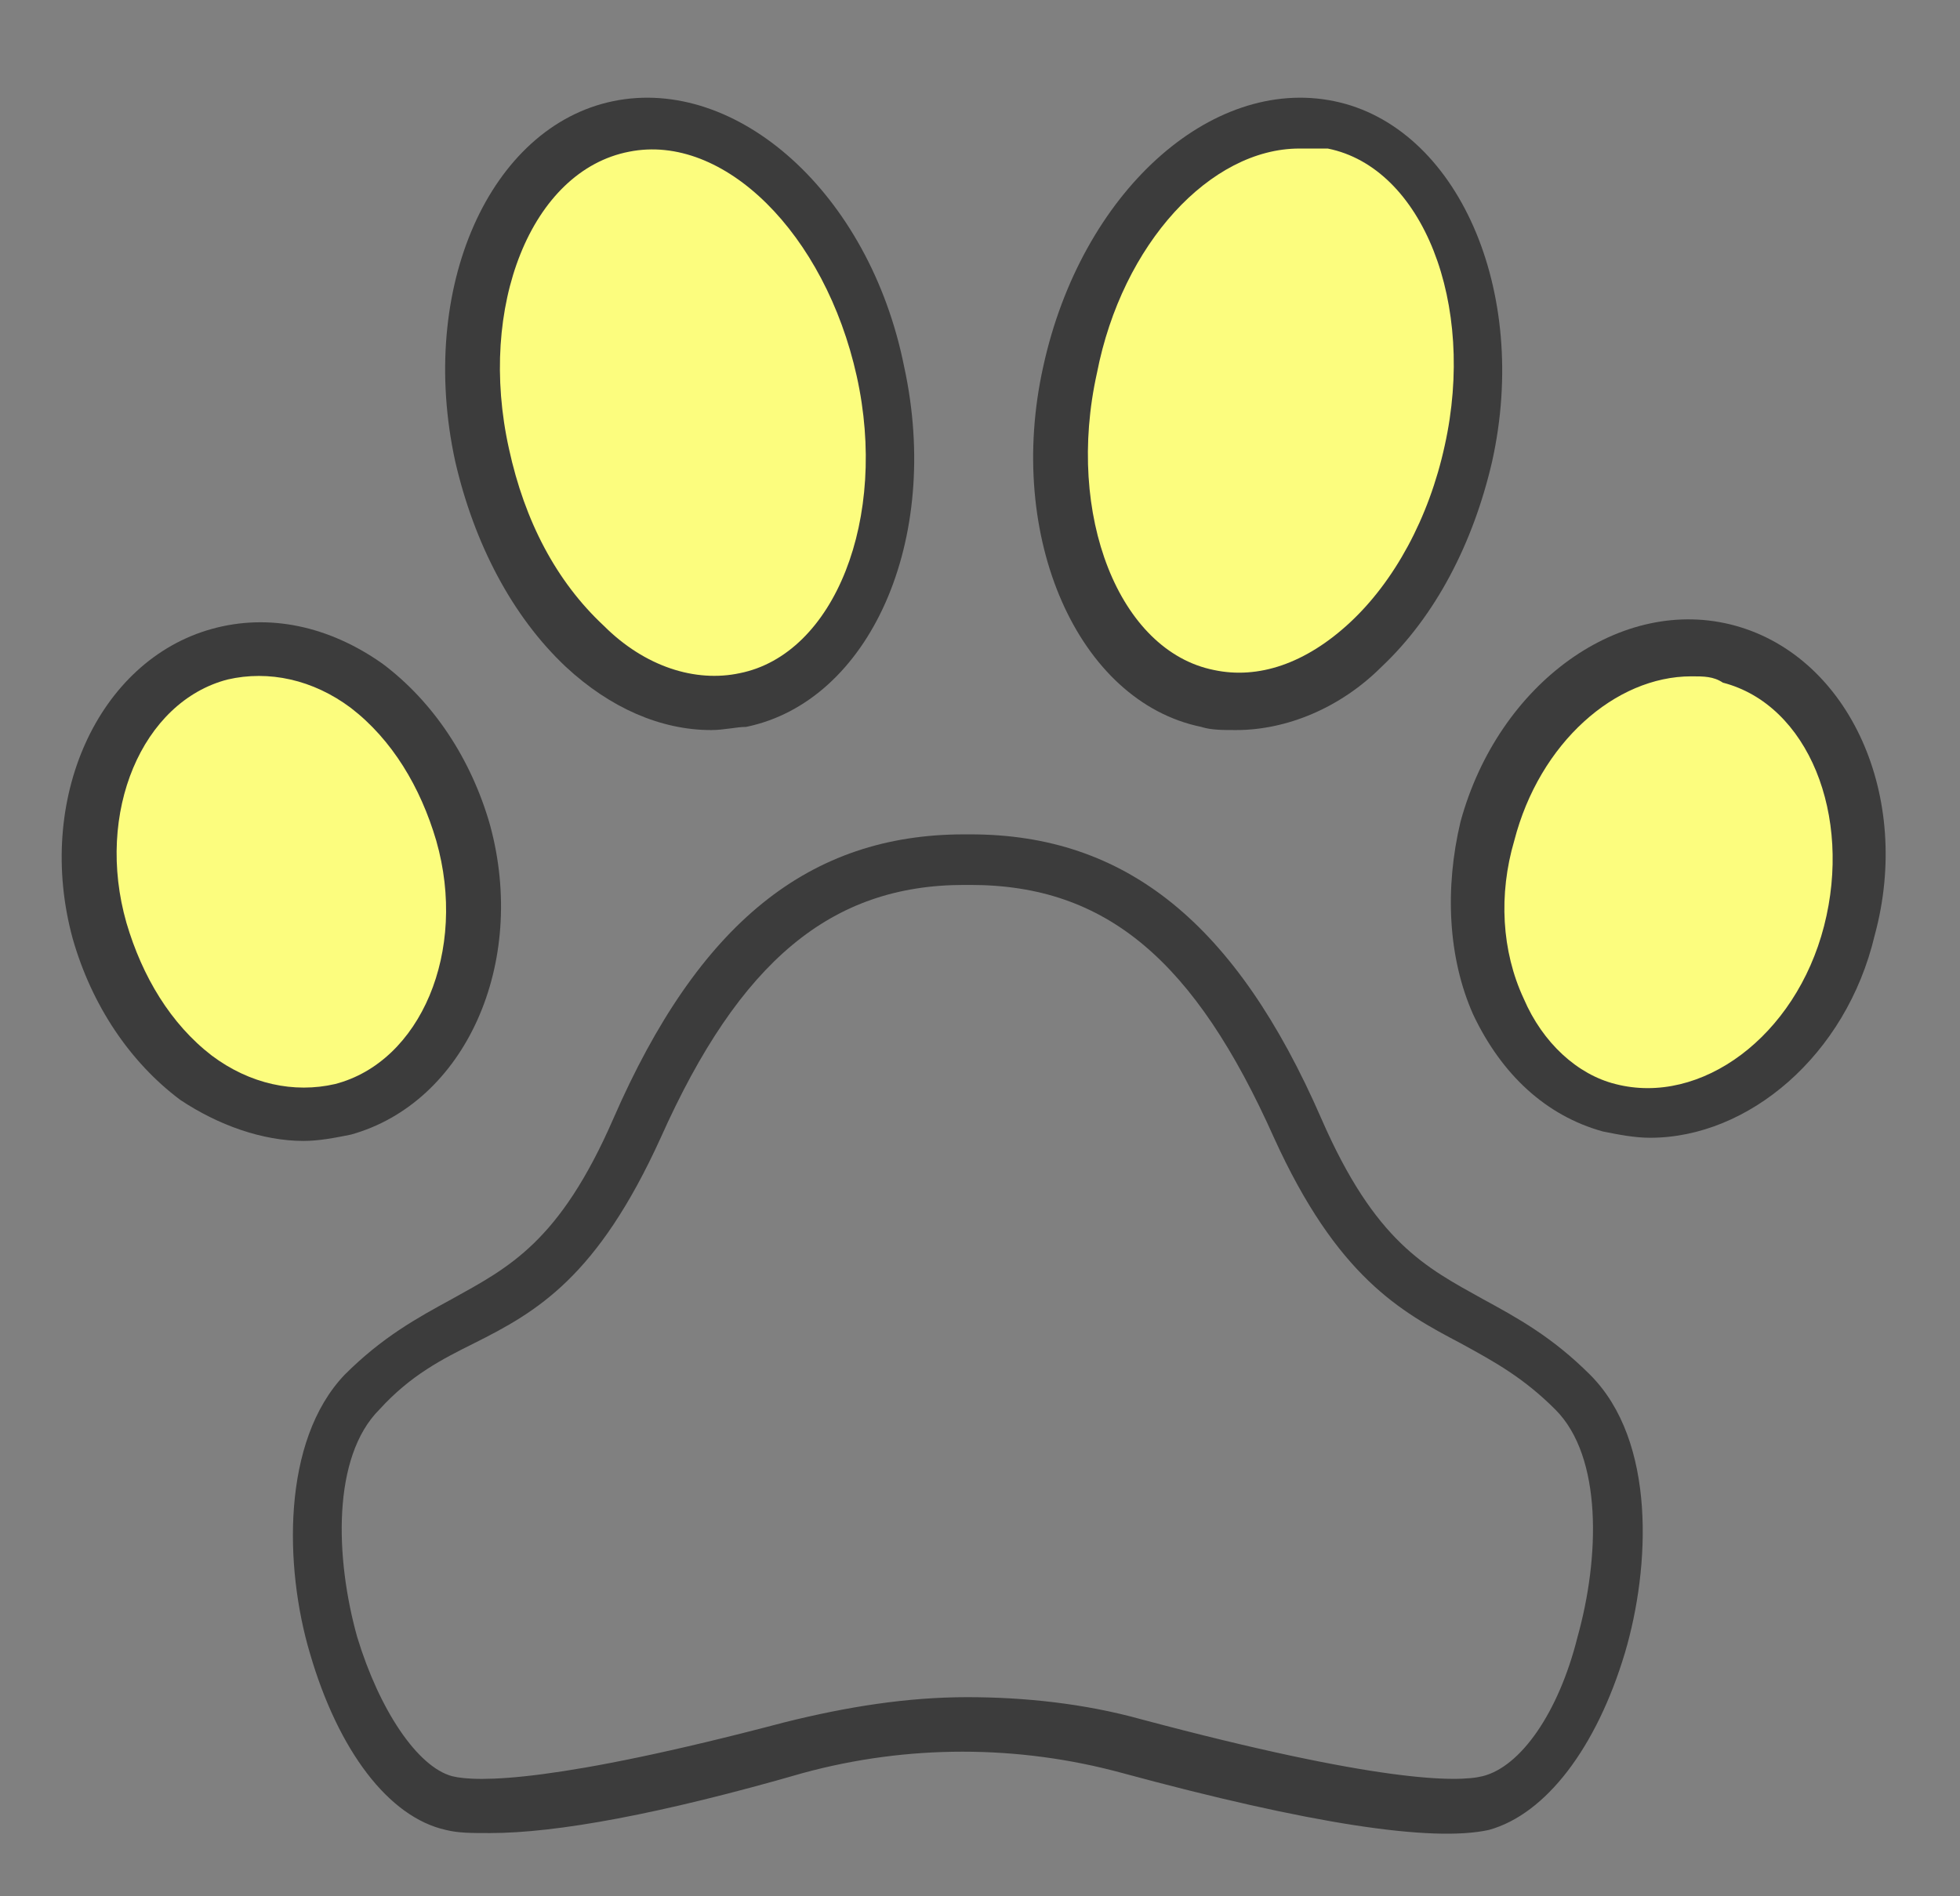
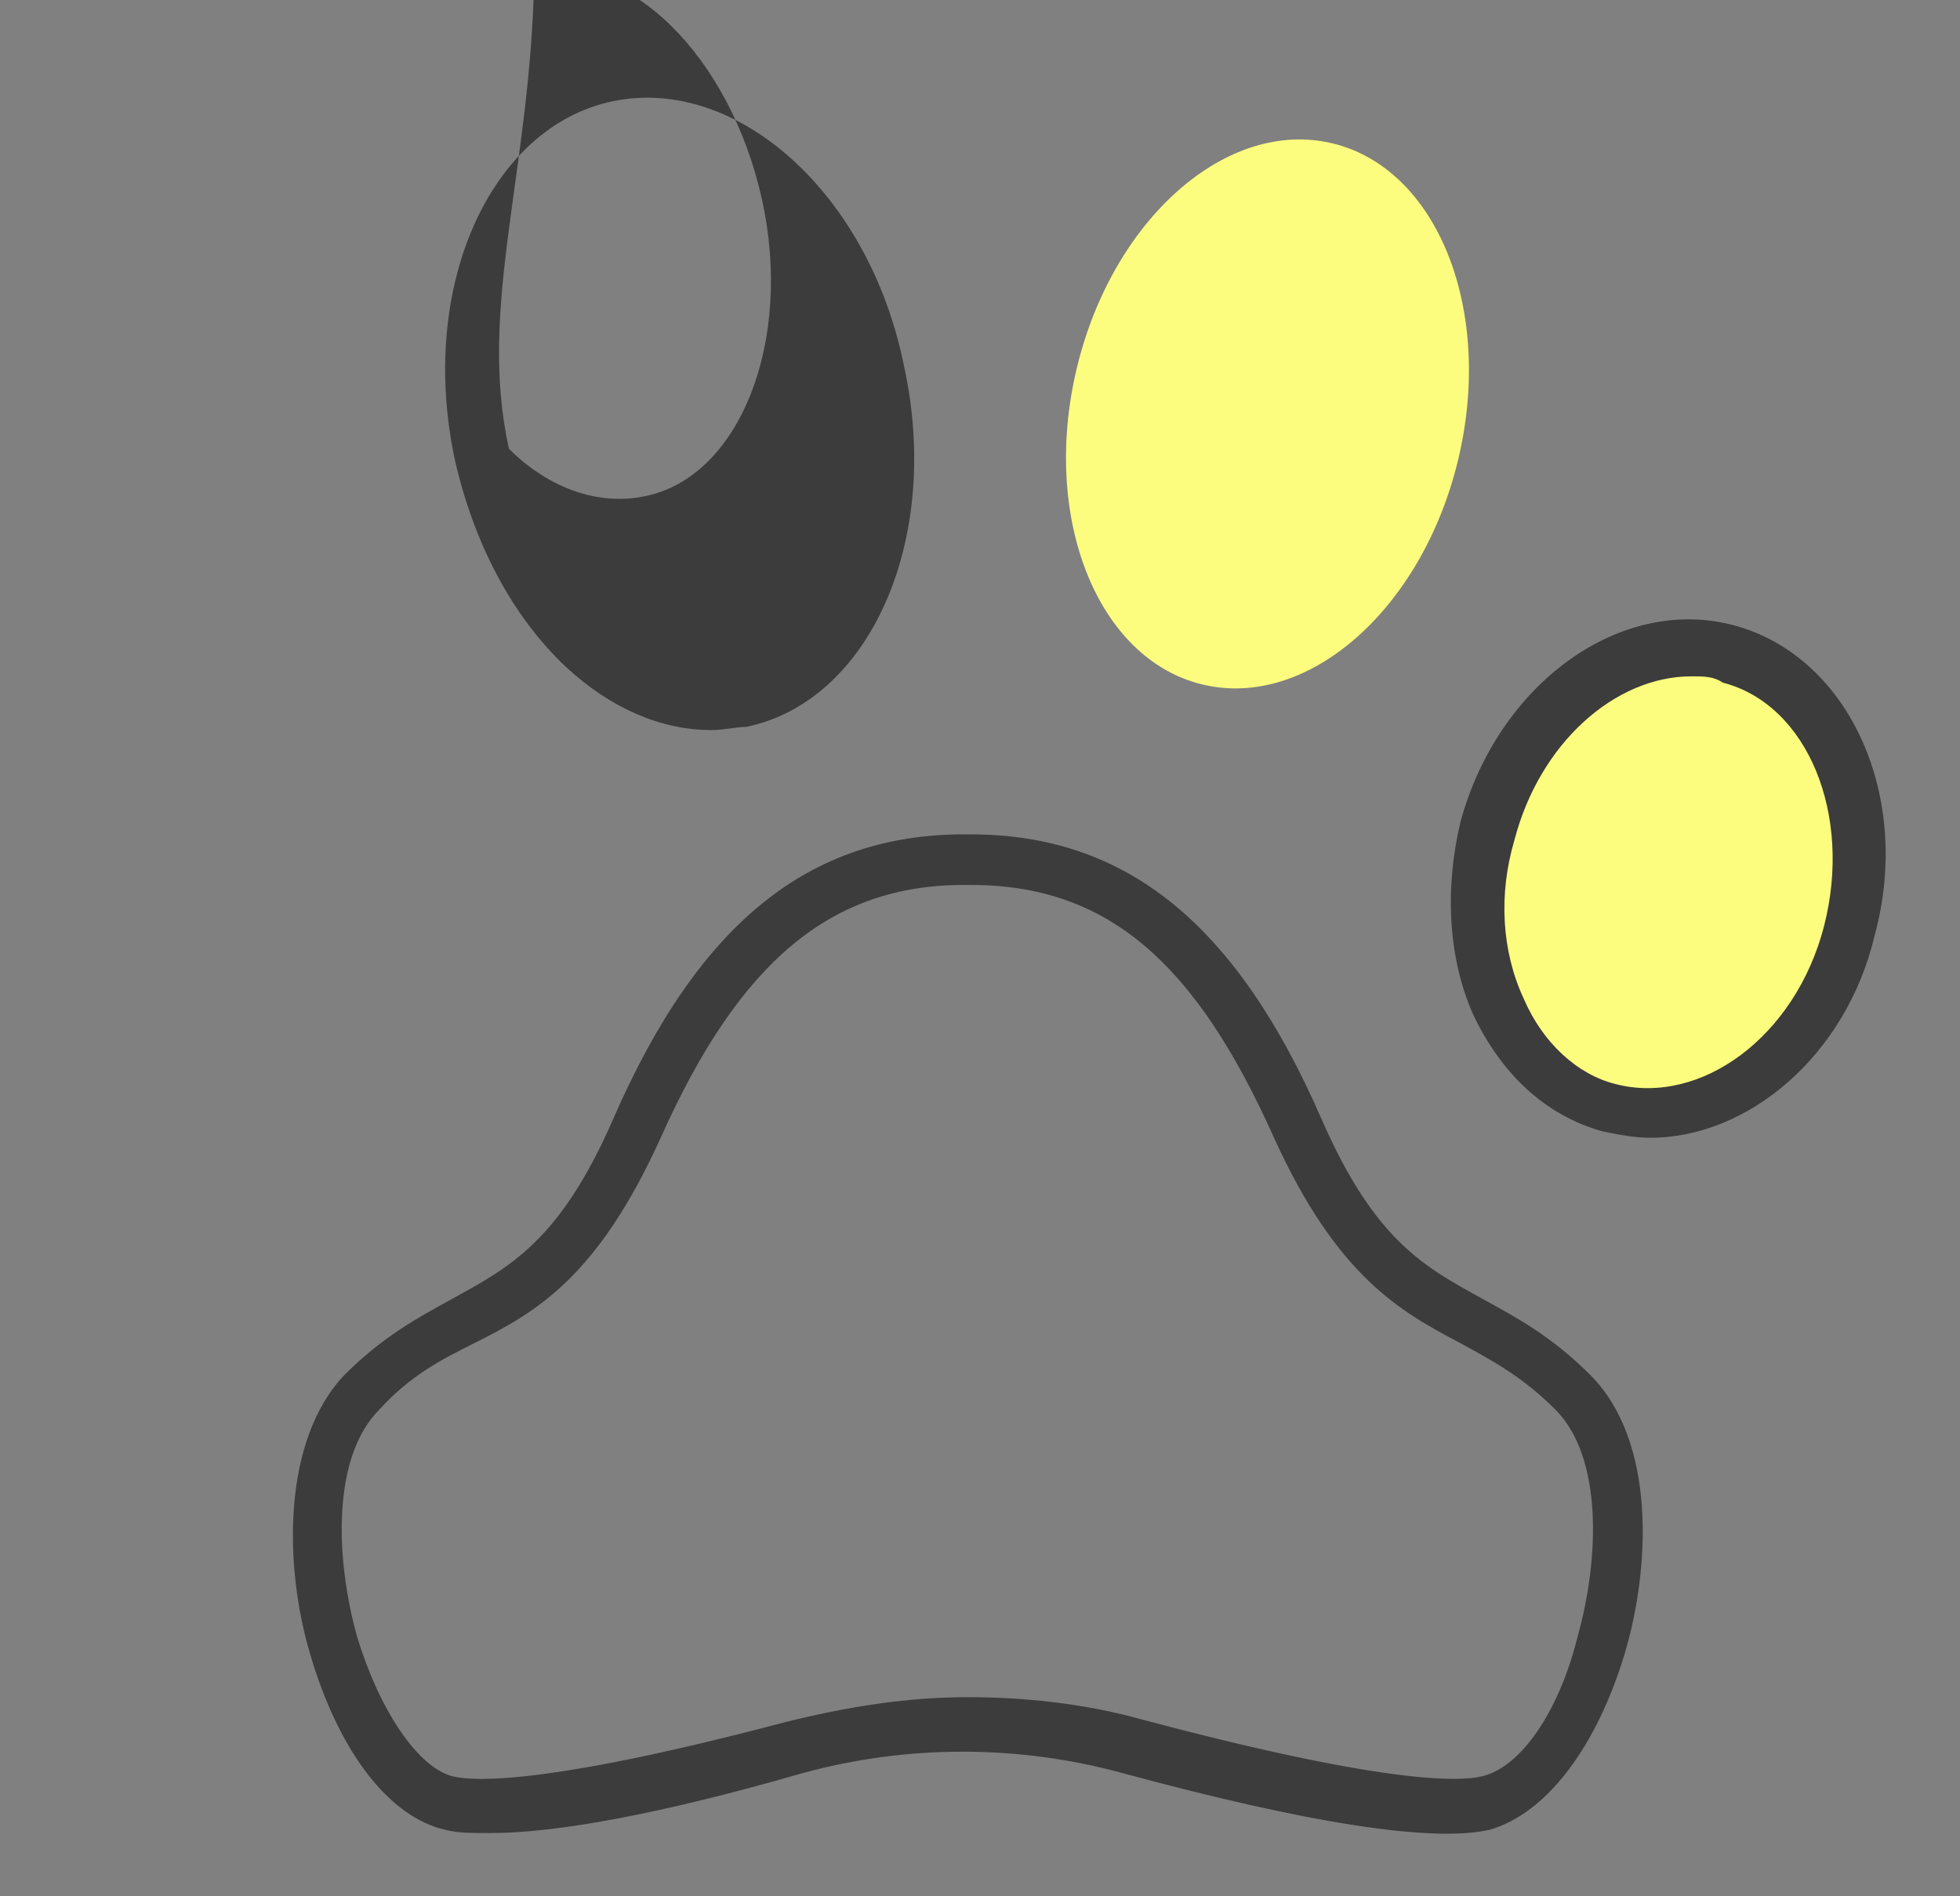
<svg xmlns="http://www.w3.org/2000/svg" version="1.1" id="Ebene_1" x="0px" y="0px" viewBox="0 0 62 60" style="enable-background:new 0 0 62 60;" xml:space="preserve">
  <rect x="0" y="0" width="62" height="60" fill="#808080" stroke="none" />
  <style type="text/css">
	.st0{fill:#FCFD7E;}
	.st1{fill:#3C3C3C;}
</style>
-   <ellipse transform="matrix(0.978 -0.209 0.209 0.978 -2.296 4.826)" class="st0" cx="21.6" cy="13.3" rx="6.5" ry="8.8" />
  <ellipse transform="matrix(0.233 -0.973 0.973 0.233 18.004 49.062)" class="st0" cx="40.1" cy="13.1" rx="8.8" ry="6.2" />
  <ellipse transform="matrix(0.233 -0.973 0.973 0.233 13.556 72.824)" class="st0" cx="52.9" cy="27.8" rx="7.1" ry="6" />
-   <ellipse transform="matrix(0.966 -0.259 0.259 0.966 -6.908 3.265)" class="st0" cx="8.9" cy="27.8" rx="6" ry="7.1" />
  <g>
    <g>
      <path class="st1" d="M15.5,58c-0.6,0-1,0-1.4-0.1c-1.8-0.4-3.4-2.5-4.3-5.6c-0.8-2.7-0.9-6.7,1.1-8.8c1.2-1.2,2.3-1.8,3.4-2.4    c1.8-1,3.4-1.8,5.1-5.7c2.7-6.2,6.2-9,11.1-9h0.2c4.9,0,8.4,2.8,11.1,9c1.7,3.9,3.3,4.7,5.1,5.7c1.1,0.6,2.2,1.2,3.4,2.4    c2.1,2.1,1.9,6.1,1.1,8.8c-0.9,3-2.5,5.1-4.3,5.6c-1.8,0.4-5.7-0.2-11.6-1.8c-3.3-0.9-6.8-0.9-10.1,0C20.9,57.4,17.6,58,15.5,58z     M30.6,53.7c1.8,0,3.7,0.2,5.5,0.7c7.5,2,10,2,10.8,1.8c1.2-0.3,2.4-2,3-4.4c0.7-2.5,0.8-5.7-0.7-7.2c-1-1-1.9-1.5-3-2.1    c-1.9-1-3.9-2.1-5.9-6.5c-2.5-5.6-5.3-8-9.6-8h-0.2c-4.2,0-7.1,2.4-9.6,8c-2,4.4-3.9,5.5-5.9,6.5c-1,0.5-2,1-3,2.1    c-1.5,1.5-1.4,4.7-0.7,7.2c0.7,2.3,1.9,4.1,3,4.4c0.8,0.2,3.3,0.2,10.5-1.7C26.8,54,28.7,53.7,30.6,53.7z" />
    </g>
    <g>
-       <path class="st1" d="M9.6,36.1c-1.3,0-2.7-0.5-3.9-1.3c-1.6-1.2-2.8-3-3.4-5.1l0,0c-1.2-4.4,0.8-8.8,4.4-9.8    c1.8-0.5,3.7-0.1,5.4,1.1c1.6,1.2,2.8,3,3.4,5.1c1.2,4.4-0.8,8.8-4.4,9.8C10.6,36,10.1,36.1,9.6,36.1z M4,29.2    c0.5,1.7,1.4,3.2,2.7,4.2c1.2,0.9,2.6,1.2,3.9,0.9c2.7-0.7,4.2-4.2,3.2-7.7c-0.5-1.7-1.4-3.2-2.7-4.2c-1.2-0.9-2.6-1.2-3.9-0.9    C4.5,22.2,3,25.7,4,29.2L4,29.2z" />
+       </g>
+     <g>
+       <path class="st1" d="M22.5,23.1c-1.6,0-3.2-0.7-4.6-2c-1.7-1.6-2.9-3.9-3.5-6.5l0,0c-1.2-5.5,1.1-10.6,5-11.4    c3.9-0.8,8.1,2.9,9.2,8.4c1.2,5.5-1.1,10.6-5,11.4C23.3,23,22.9,23.1,22.5,23.1z M16.1,14.2c1.3,1.3,2.9,1.8,4.3,1.5c3-0.6,4.7-4.9,3.7-9.4c-1-4.5-4.2-7.7-7.2-7.1C16.8,5.4,15.1,9.7,16.1,14.2L16.1,14.2z" />
    </g>
    <g>
-       <path class="st1" d="M22.5,23.1c-1.6,0-3.2-0.7-4.6-2c-1.7-1.6-2.9-3.9-3.5-6.5l0,0c-1.2-5.5,1.1-10.6,5-11.4    c3.9-0.8,8.1,2.9,9.2,8.4c1.2,5.5-1.1,10.6-5,11.4C23.3,23,22.9,23.1,22.5,23.1z M16.1,14.2c0.5,2.3,1.5,4.2,3,5.6    c1.3,1.3,2.9,1.8,4.3,1.5c3-0.6,4.7-4.9,3.7-9.4c-1-4.5-4.2-7.7-7.2-7.1C16.8,5.4,15.1,9.7,16.1,14.2L16.1,14.2z" />
-     </g>
-     <g>
-       <path class="st1" d="M39.1,23.1c-0.4,0-0.8,0-1.1-0.1c-3.9-0.8-6.2-6-5-11.4c1.2-5.5,5.3-9.2,9.2-8.4c3.9,0.8,6.2,6,5,11.4l0,0    c-0.6,2.6-1.8,4.9-3.5,6.5C42.4,22.4,40.7,23.1,39.1,23.1z M41.1,4.7c-2.8,0-5.6,3-6.4,7.1c-1,4.5,0.7,8.8,3.7,9.4    c1.4,0.3,2.9-0.2,4.3-1.5c1.4-1.3,2.5-3.3,3-5.6c1-4.5-0.7-8.8-3.7-9.4C41.6,4.7,41.4,4.7,41.1,4.7z" />
-     </g>
+       </g>
    <g>
      <path class="st1" d="M52.2,36c-0.5,0-1-0.1-1.5-0.2c-1.8-0.5-3.2-1.8-4.1-3.7c-0.8-1.8-0.9-4-0.4-6.1c1.2-4.4,5.1-7.2,8.7-6.2    c3.6,1,5.6,5.4,4.4,9.8l0,0C58.4,33.4,55.3,36,52.2,36z M53.5,21.4c-2.4,0-4.8,2.1-5.6,5.2c-0.5,1.7-0.4,3.5,0.3,5    c0.6,1.4,1.7,2.4,2.9,2.7c2.7,0.7,5.7-1.5,6.6-5c0.9-3.5-0.5-7-3.2-7.7C54.2,21.4,53.9,21.4,53.5,21.4z" />
    </g>
  </g>
</svg>